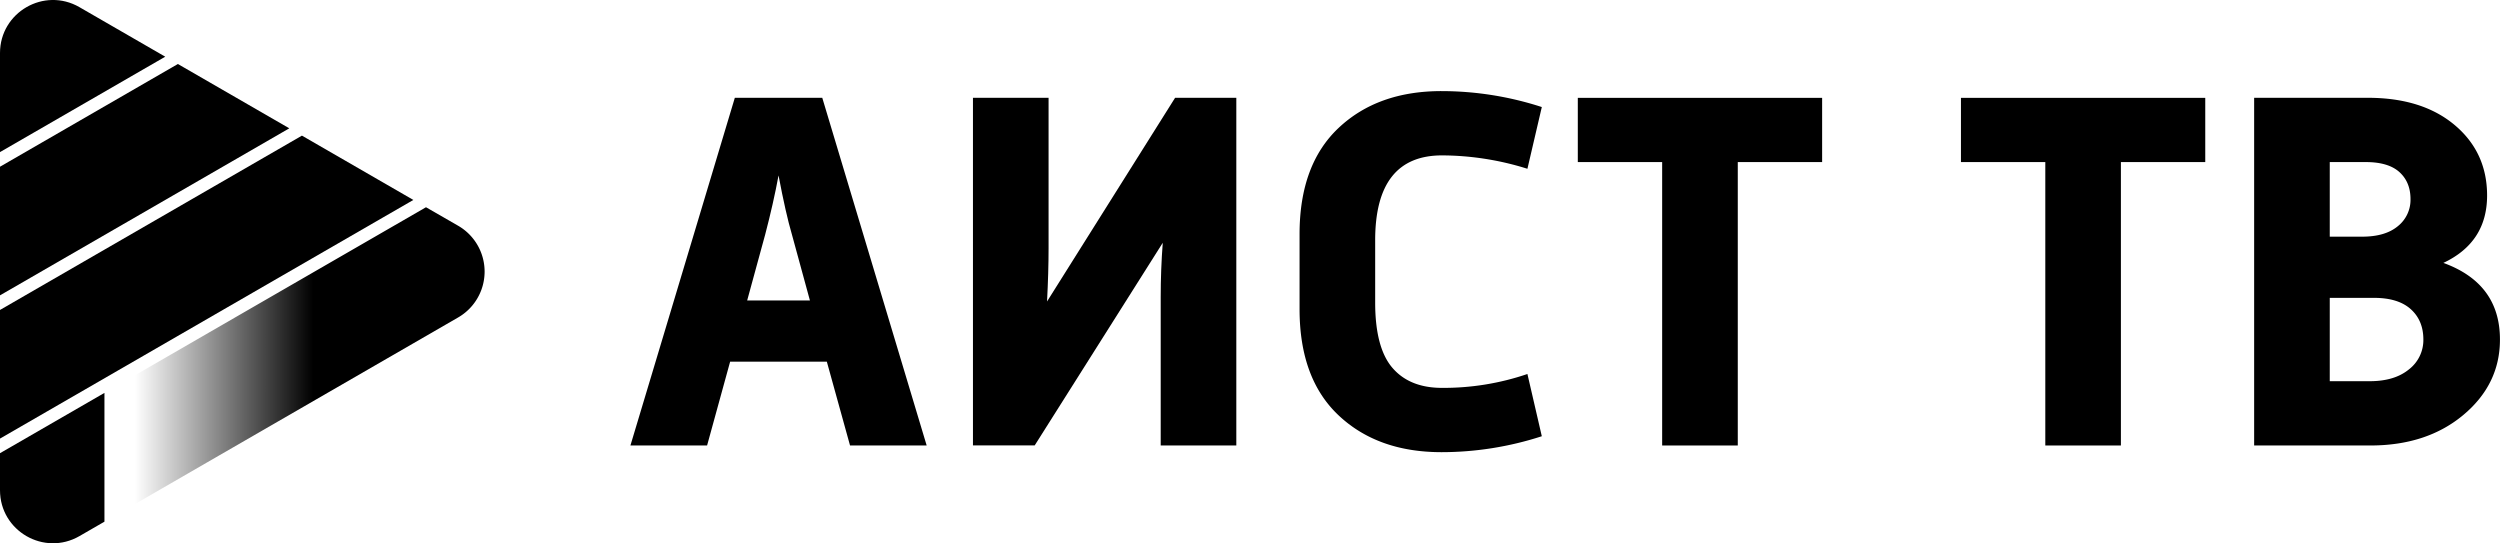
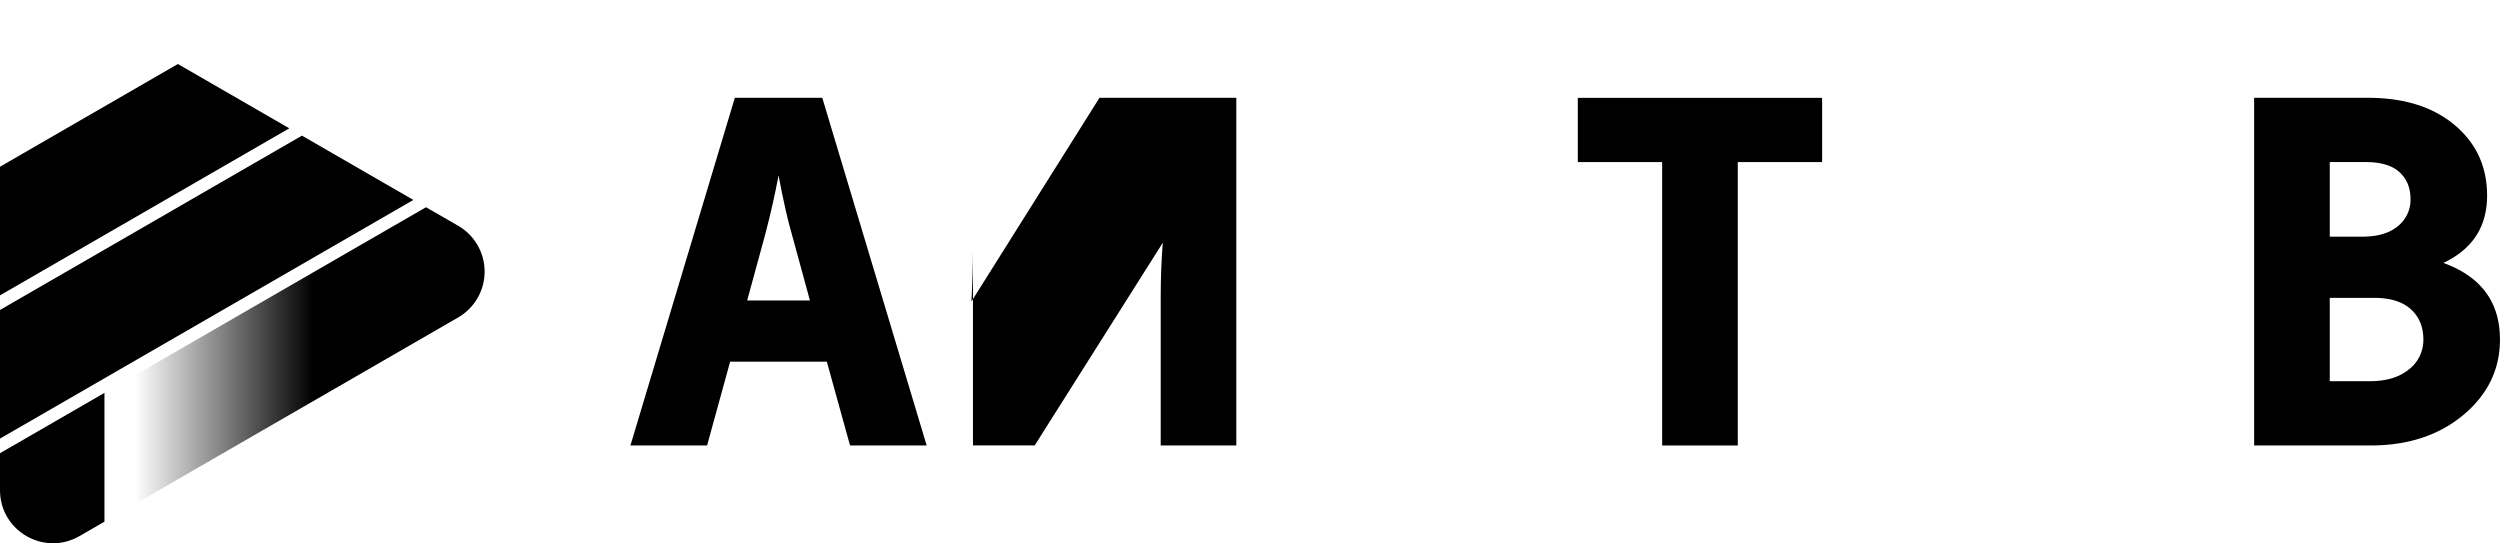
<svg xmlns="http://www.w3.org/2000/svg" viewBox="0 0 1518.28 329.94">
  <defs>
    <style>.cls-1{fill:url(#linear-gradient);}</style>
    <linearGradient id="linear-gradient" x1="6504.29" y1="7240.44" x2="6735.14" y2="7240.44" gradientUnits="userSpaceOnUse">
      <stop offset="0.08" stop-opacity="0" />
      <stop offset="0.55" />
    </linearGradient>
  </defs>
  <g id="Логотип">
    <polygon points="108.03 38.87 0 101.25 0 179.37 175.69 77.93 108.03 38.87" />
    <polygon points="183.37 82.37 0 188.24 0 266.36 251.03 121.43 183.37 82.37" />
-     <path d="M6489.11,7023.49c-21.44-12.38-48.25,3.1-48.25,27.86v60.16l100.35-57.94Z" transform="translate(-6440.86 -7019.14)" />
    <path d="M6440.86,7294.37v22.5c0,24.76,26.81,40.23,48.25,27.85l15.18-8.76v-78.21Z" transform="translate(-6440.86 -7019.14)" />
    <path class="cls-1" d="M6719.05,7156.21,6699.57,7145l-195.28,112.75v78.21l214.76-124A32.16,32.16,0,0,0,6719.05,7156.21Z" transform="translate(-6440.86 -7019.14)" />
  </g>
  <g id="АИСТ">
    <path d="M6823.72,7289.69l63.41-211.16h53.1l63.41,211.16H6957.1L6943,7238.77h-58.72l-14,50.92Zm70.91-88.09h38.1l-10.92-40q-3.77-12.81-8.13-35.92-3.12,16.86-8.12,35.92Z" transform="translate(-6440.86 -7019.14)" />
-     <path d="M7191.69,7078.53v211.16h-45.92v-90q0-16.87,1.25-33.11l-77.78,123.07h-37.49V7078.53h45.92v91.52q0,14.37-.93,32.18l77.77-123.7Z" transform="translate(-6440.86 -7019.14)" />
-     <path d="M7368.48,7246.27l8.74,37.8a197.21,197.21,0,0,1-60.91,9.68q-38.73,0-62.47-22.33t-23.74-64.51v-45.6q0-42.17,23.74-64.51t62.47-22.33a197.21,197.21,0,0,1,60.91,9.68l-8.74,37.49a174.57,174.57,0,0,0-51.85-8.13q-40.62,0-40.61,51.54v37.8q0,27.49,10.46,39.67t30.15,12.18A157.51,157.51,0,0,0,7368.48,7246.27Z" transform="translate(-6440.86 -7019.14)" />
+     <path d="M7191.69,7078.53v211.16h-45.92v-90q0-16.87,1.25-33.11l-77.78,123.07h-37.49V7078.53v91.52q0,14.37-.93,32.18l77.77-123.7Z" transform="translate(-6440.86 -7019.14)" />
    <path d="M7450.31,7289.69V7117.57h-51.23v-39h148.38v39h-51.23v172.12Z" transform="translate(-6440.86 -7019.14)" />
-     <path d="M7683,7289.69V7117.57h-51.23v-39h148.37v39h-51.23v172.12Z" transform="translate(-6440.86 -7019.14)" />
    <path d="M7880.43,7289.69h-70.6V7078.53h69q33.11,0,52.79,16.56t19.68,42.79q0,28.43-26.55,40.92,34.36,12.49,34.36,46.54,0,27.18-22.18,45.76T7880.43,7289.69Zm-24.68-126.82h19.67q14.07,0,21.72-6.4a20.44,20.44,0,0,0,7.65-16.41q0-10.29-6.72-16.39t-20.45-6.1h-21.87Zm0,87.77h24.36q15,0,23.74-7.18a22.48,22.48,0,0,0,8.75-18.12q0-11.55-7.65-18.43t-22.34-6.87h-26.86Z" transform="translate(-6440.86 -7019.14)" />
  </g>
</svg>